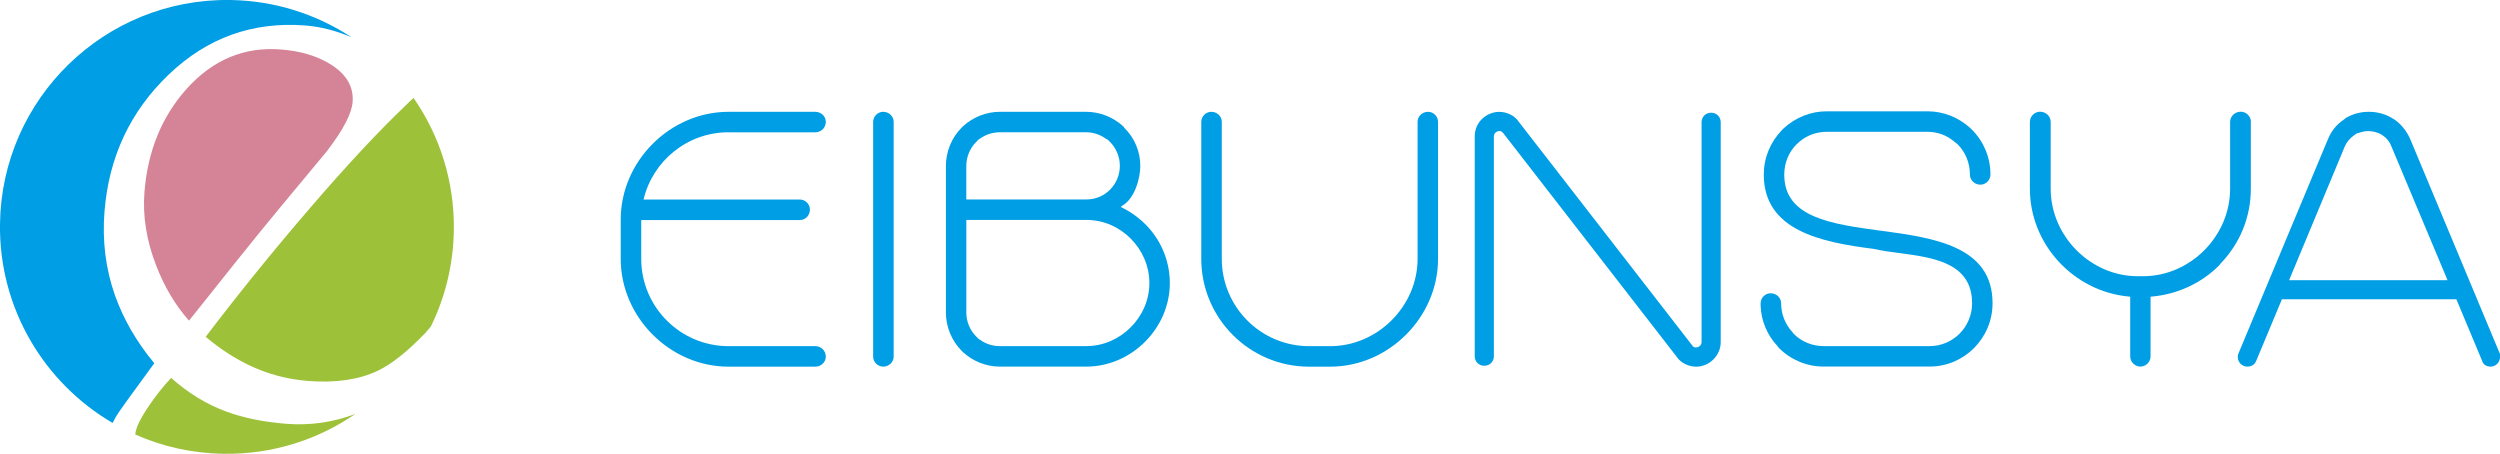
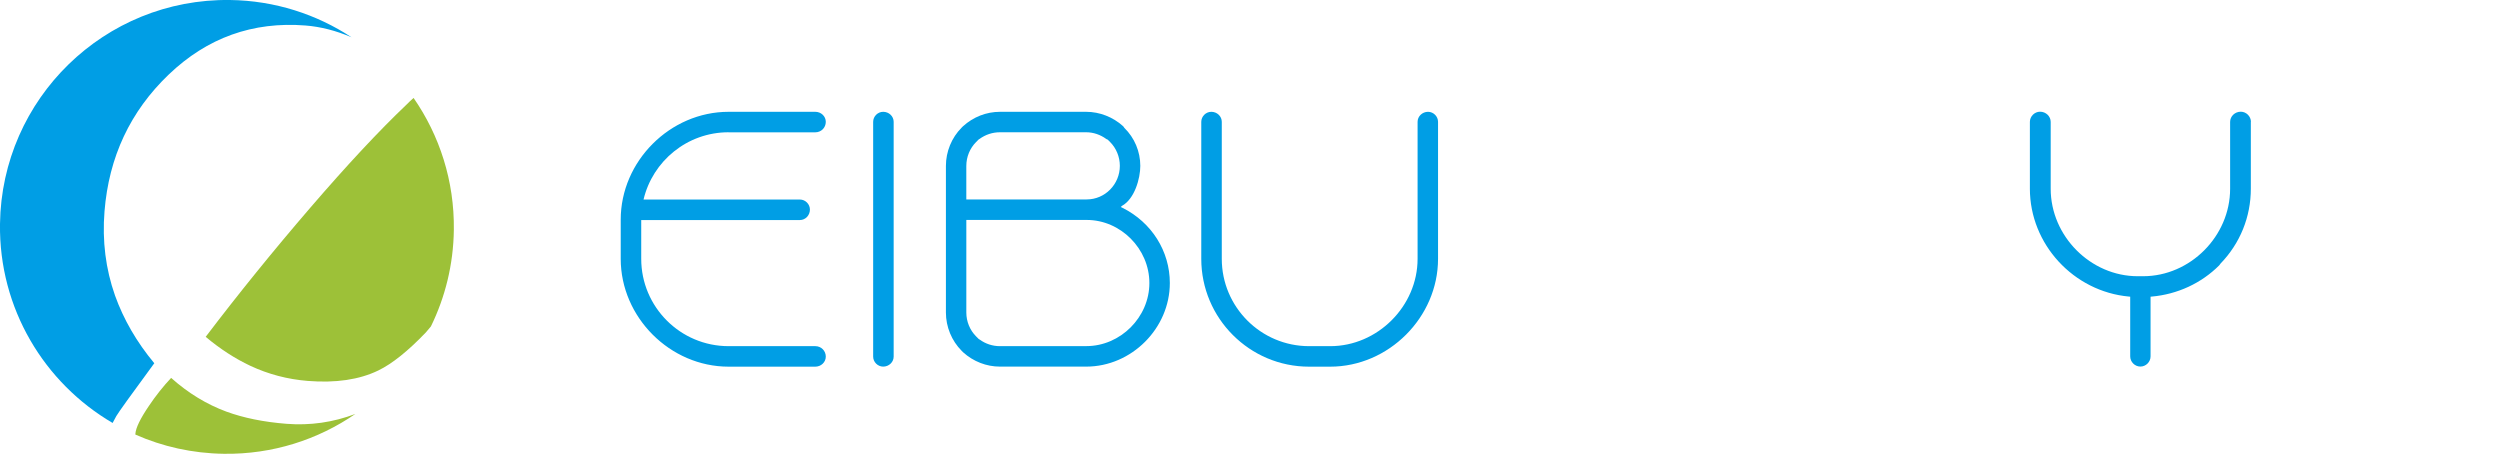
<svg xmlns="http://www.w3.org/2000/svg" id="_レイヤー_2" data-name="レイヤー 2" width="496.16" height="90.07" viewBox="0 0 496.16 90.07">
  <defs>
    <style>
      .cls-1 {
        fill: #9dc138;
      }

      .cls-2 {
        fill: #d58397;
      }

      .cls-3 {
        fill: #009ee5;
      }
    </style>
  </defs>
  <g id="_レイヤー_1-2" data-name="レイヤー 1">
    <g>
      <g>
        <path class="cls-1" d="M82.08,19.44c-.5.44-.99.89-1.43,1.35-5.43,5.16-11.79,11.98-19.09,20.46-7.3,8.48-14.21,17.01-20.74,25.6,2.86,2.4,5.82,4.32,8.86,5.75,3.59,1.68,7.4,2.68,11.41,3,5.55.44,10.22-.25,13.98-2.07,2.75-1.33,5.9-3.85,9.45-7.56.29-.37.63-.77,1-1.19,2.83-5.79,4.46-12.27,4.55-19.14.13-9.73-2.84-18.77-7.99-26.2Z" />
-         <path class="cls-2" d="M65.03,29.8c3.12-4.1,4.77-7.28,4.95-9.54.24-3.03-1.22-5.53-4.37-7.49-2.66-1.66-5.95-2.65-9.86-2.95-7.3-.58-13.57,2.06-18.79,7.9-4.89,5.51-7.65,12.31-8.29,20.38-.38,4.78.4,9.66,2.33,14.62,1.63,4.22,3.8,7.86,6.51,10.92,3.91-4.92,6.95-8.74,9.14-11.46,3.5-4.38,6.49-8.05,8.95-11.01,3.15-3.79,6.29-7.57,9.44-11.36Z" />
        <path class="cls-3" d="M23.12,82.52c.36-.64,2.86-4.12,7.5-10.43-3.5-4.21-6.09-8.69-7.79-13.43-1.86-5.27-2.56-10.84-2.09-16.7.86-10.8,5.11-19.86,12.75-27.17,7.64-7.31,16.69-10.55,27.13-9.73,3.04.24,6.09,1.03,9.15,2.34C62.84,2.84,54.56.12,45.64,0,20.77-.33.34,19.56,0,44.43c-.23,16.81,8.8,31.59,22.35,39.51.23-.46.48-.93.76-1.41Z" />
        <path class="cls-1" d="M56.84,84.11c-4.53-.36-8.5-1.17-11.92-2.42-3.92-1.45-7.58-3.68-10.96-6.69-1.58,1.69-3.05,3.54-4.4,5.55-1.7,2.5-2.6,4.35-2.69,5.53,0,.06,0,.11,0,.17,5.38,2.38,11.32,3.73,17.57,3.81,9.68.13,18.68-2.81,26.09-7.91-4.4,1.67-8.96,2.33-13.68,1.96Z" />
      </g>
      <g>
        <path class="cls-3" d="M144.59,26.26h17.22c1.16,0,2.08-.91,2.08-2.08,0-1.1-.93-1.99-2.08-1.99h-17.22c-11.6,0-21.4,9.8-21.4,21.4v7.78c0,11.6,9.8,21.4,21.4,21.4h17.22c1.14,0,2.08-.89,2.08-1.99,0-1.16-.91-2.08-2.08-2.08h-17.22c-9.56,0-17.33-7.77-17.33-17.33v-7.7h31.49c1.1,0,1.99-.93,1.99-2.08,0-1.08-.91-1.99-1.99-1.99h-31.03c1.81-7.64,8.68-13.35,16.86-13.35Z" />
        <path class="cls-3" d="M175.28,22.19c-1.08,0-1.99.91-1.99,1.99v46.59c0,1.08.91,1.99,1.99,1.99,1.14,0,2.08-.89,2.08-1.99V24.18c0-1.1-.93-1.99-2.08-1.99Z" />
        <path class="cls-3" d="M222.78,41.25l-.34-.17.21-.21c2.53-1.38,3.66-5.45,3.66-7.95,0-2.84-1.15-5.58-3.17-7.54l-.12-.19c-.04-.06-.09-.11-.14-.16-2-1.81-4.66-2.84-7.3-2.84h-17.13c-2.68,0-5.28,1.01-7.33,2.87l-.26.26c-1.99,1.99-3.13,4.76-3.13,7.6v29.11c0,2.84,1.14,5.6,3.13,7.6l.29.29c2.03,1.83,4.62,2.84,7.3,2.84h17.13c8.99,0,16.59-7.6,16.59-16.59,0-6.31-3.6-12.03-9.39-14.92ZM191.78,32.92c0-1.78.71-3.5,1.94-4.73l.52-.52c.06-.03.12-.06.17-.1,1.18-.86,2.58-1.32,4.04-1.32h17.13c1.39,0,2.79.47,3.96,1.32.09.07.2.11.3.14l.47.47c1.23,1.23,1.94,2.95,1.94,4.73,0,3.68-2.95,6.67-6.58,6.67h-23.89v-6.67ZM215.58,68.7h-17.13c-1.47,0-2.86-.46-4.04-1.32-.05-.04-.11-.07-.17-.1l-.52-.52c-1.23-1.23-1.94-2.96-1.94-4.73v-18.38h23.89c6.74,0,12.44,5.73,12.44,12.52s-5.74,12.52-12.52,12.52Z" />
        <path class="cls-3" d="M283.42,22.19c-1.14,0-2.08.89-2.08,1.99v27.19c0,9.39-7.94,17.33-17.33,17.33h-4.2c-9.56,0-17.33-7.77-17.33-17.33v-27.19c0-1.1-.93-1.99-2.08-1.99-1.08,0-1.99.91-1.99,1.99v27.19c0,11.8,9.6,21.4,21.39,21.4h4.2c11.6,0,21.4-9.8,21.4-21.4v-27.19c0-1.08-.91-1.99-1.99-1.99Z" />
-         <path class="cls-3" d="M339.6,22.37c-1.08,0-1.9.82-1.9,1.9v43.62c0,.6-.51,1.07-1.16,1.07-.31,0-.56-.19-.67-.37-.02-.03-.04-.06-.06-.08l-34.42-44.38c-.76-1.16-2.3-1.93-3.84-1.93-2.34,0-4.87,1.86-4.87,4.87v43.62c0,1.08.82,1.9,1.9,1.9s1.9-.82,1.9-1.9V27.07c0-.6.51-1.07,1.16-1.07.18,0,.4.06.73.46l34.42,44.38c.76,1.16,2.3,1.93,3.84,1.93,2.64,0,4.87-2.23,4.87-4.87V24.27c0-1.08-.82-1.9-1.9-1.9Z" />
-         <path class="cls-3" d="M373.33,45.8c-9.88-1.34-19.22-2.61-19.22-11.13,0-2.31.87-4.45,2.42-6.01l.75-.67c1.51-1.2,3.33-1.83,5.24-1.83h20.02c1.91,0,3.73.64,5.15,1.82l.84.67c1.57,1.58,2.43,3.72,2.43,6.01,0,1.1.93,1.99,2.08,1.99,1.08,0,1.99-.91,1.99-1.99v-.09c0-3.28-1.33-6.5-3.66-8.82l-.29-.29c-2.36-2.17-5.39-3.37-8.53-3.37h-20.02c-3.14,0-6.17,1.2-8.56,3.4l-.27.27c-2.39,2.48-3.65,5.56-3.65,8.9,0,11.06,11.27,13.41,21.85,14.74,1.45.35,3.15.57,4.95.81,6.82.9,14.54,1.92,14.54,9.98,0,4.69-3.77,8.5-8.41,8.5h-21.07c-2.23,0-4.33-.86-5.91-2.42l-.23-.3s-.03-.04-.05-.06c-1.46-1.62-2.23-3.6-2.23-5.72,0-1.1-.93-1.99-2.08-1.99-1.08,0-1.99.91-1.99,1.99v.46c.09,2.97,1.31,5.9,3.35,8.04l.23.31s.05.06.08.09c2.32,2.33,5.54,3.66,8.82,3.66h21.07c6.88,0,12.48-5.64,12.48-12.57,0-11.39-11.76-12.98-22.13-14.39Z" />
-         <path class="cls-3" d="M496.09,70.1l-17.75-42.5c-.69-1.57-1.75-2.9-3.08-3.85-.06-.05-.13-.08-.2-.11-1.43-.95-3.13-1.45-4.92-1.45-1.68,0-3.24.42-4.63,1.26-.06.04-.11.08-.16.13l-.11.11c-1.45.93-2.53,2.25-3.22,3.92l-17.72,42.43c-.18.35-.18.6-.18.82,0,1.05.85,1.9,1.9,1.9.82,0,1.46-.42,1.75-1.13l5.11-12.24h34.62l5.09,12.17c.19.74.83,1.2,1.69,1.2,1.07,0,1.9-.87,1.9-1.99v-.35c0-.11-.02-.22-.07-.33ZM446.02,70.51h0s0,0,0,0c0,0,0,0,0,0ZM454.31,55.59l11.05-26.53c.35-.84.99-1.6,1.87-2.24l.57-.38c.13.01.21-.02.3-.05.65-.24,1.34-.38,1.89-.38.99,0,1.95.27,2.79.78l.02.02s.09.08.14.12c.75.47,1.35,1.24,1.68,2.15l11.13,26.53h-31.45Z" />
        <path class="cls-3" d="M446.73,24.19c0-1.09-.92-2.02-2.02-2.02-1.16,0-2.11.91-2.11,2.02v13.27c0,9.41-7.91,17.36-17.28,17.36h-1.05c-9.36,0-17.28-7.95-17.28-17.36v-13.27c0-1.11-.95-2.02-2.11-2.02-1.09,0-2.02.92-2.02,2.02v13.27c0,10.99,8.64,20.39,19.67,21.4l.24.02v11.85c0,1.09.92,2.02,2.02,2.02s2.02-.92,2.02-2.02v-11.85l.24-.02c5.09-.45,9.84-2.65,13.38-6.19l.26-.35h0c3.89-4.02,6.02-9.28,6.02-14.86v-13.27Z" />
      </g>
    </g>
  </g>
</svg>